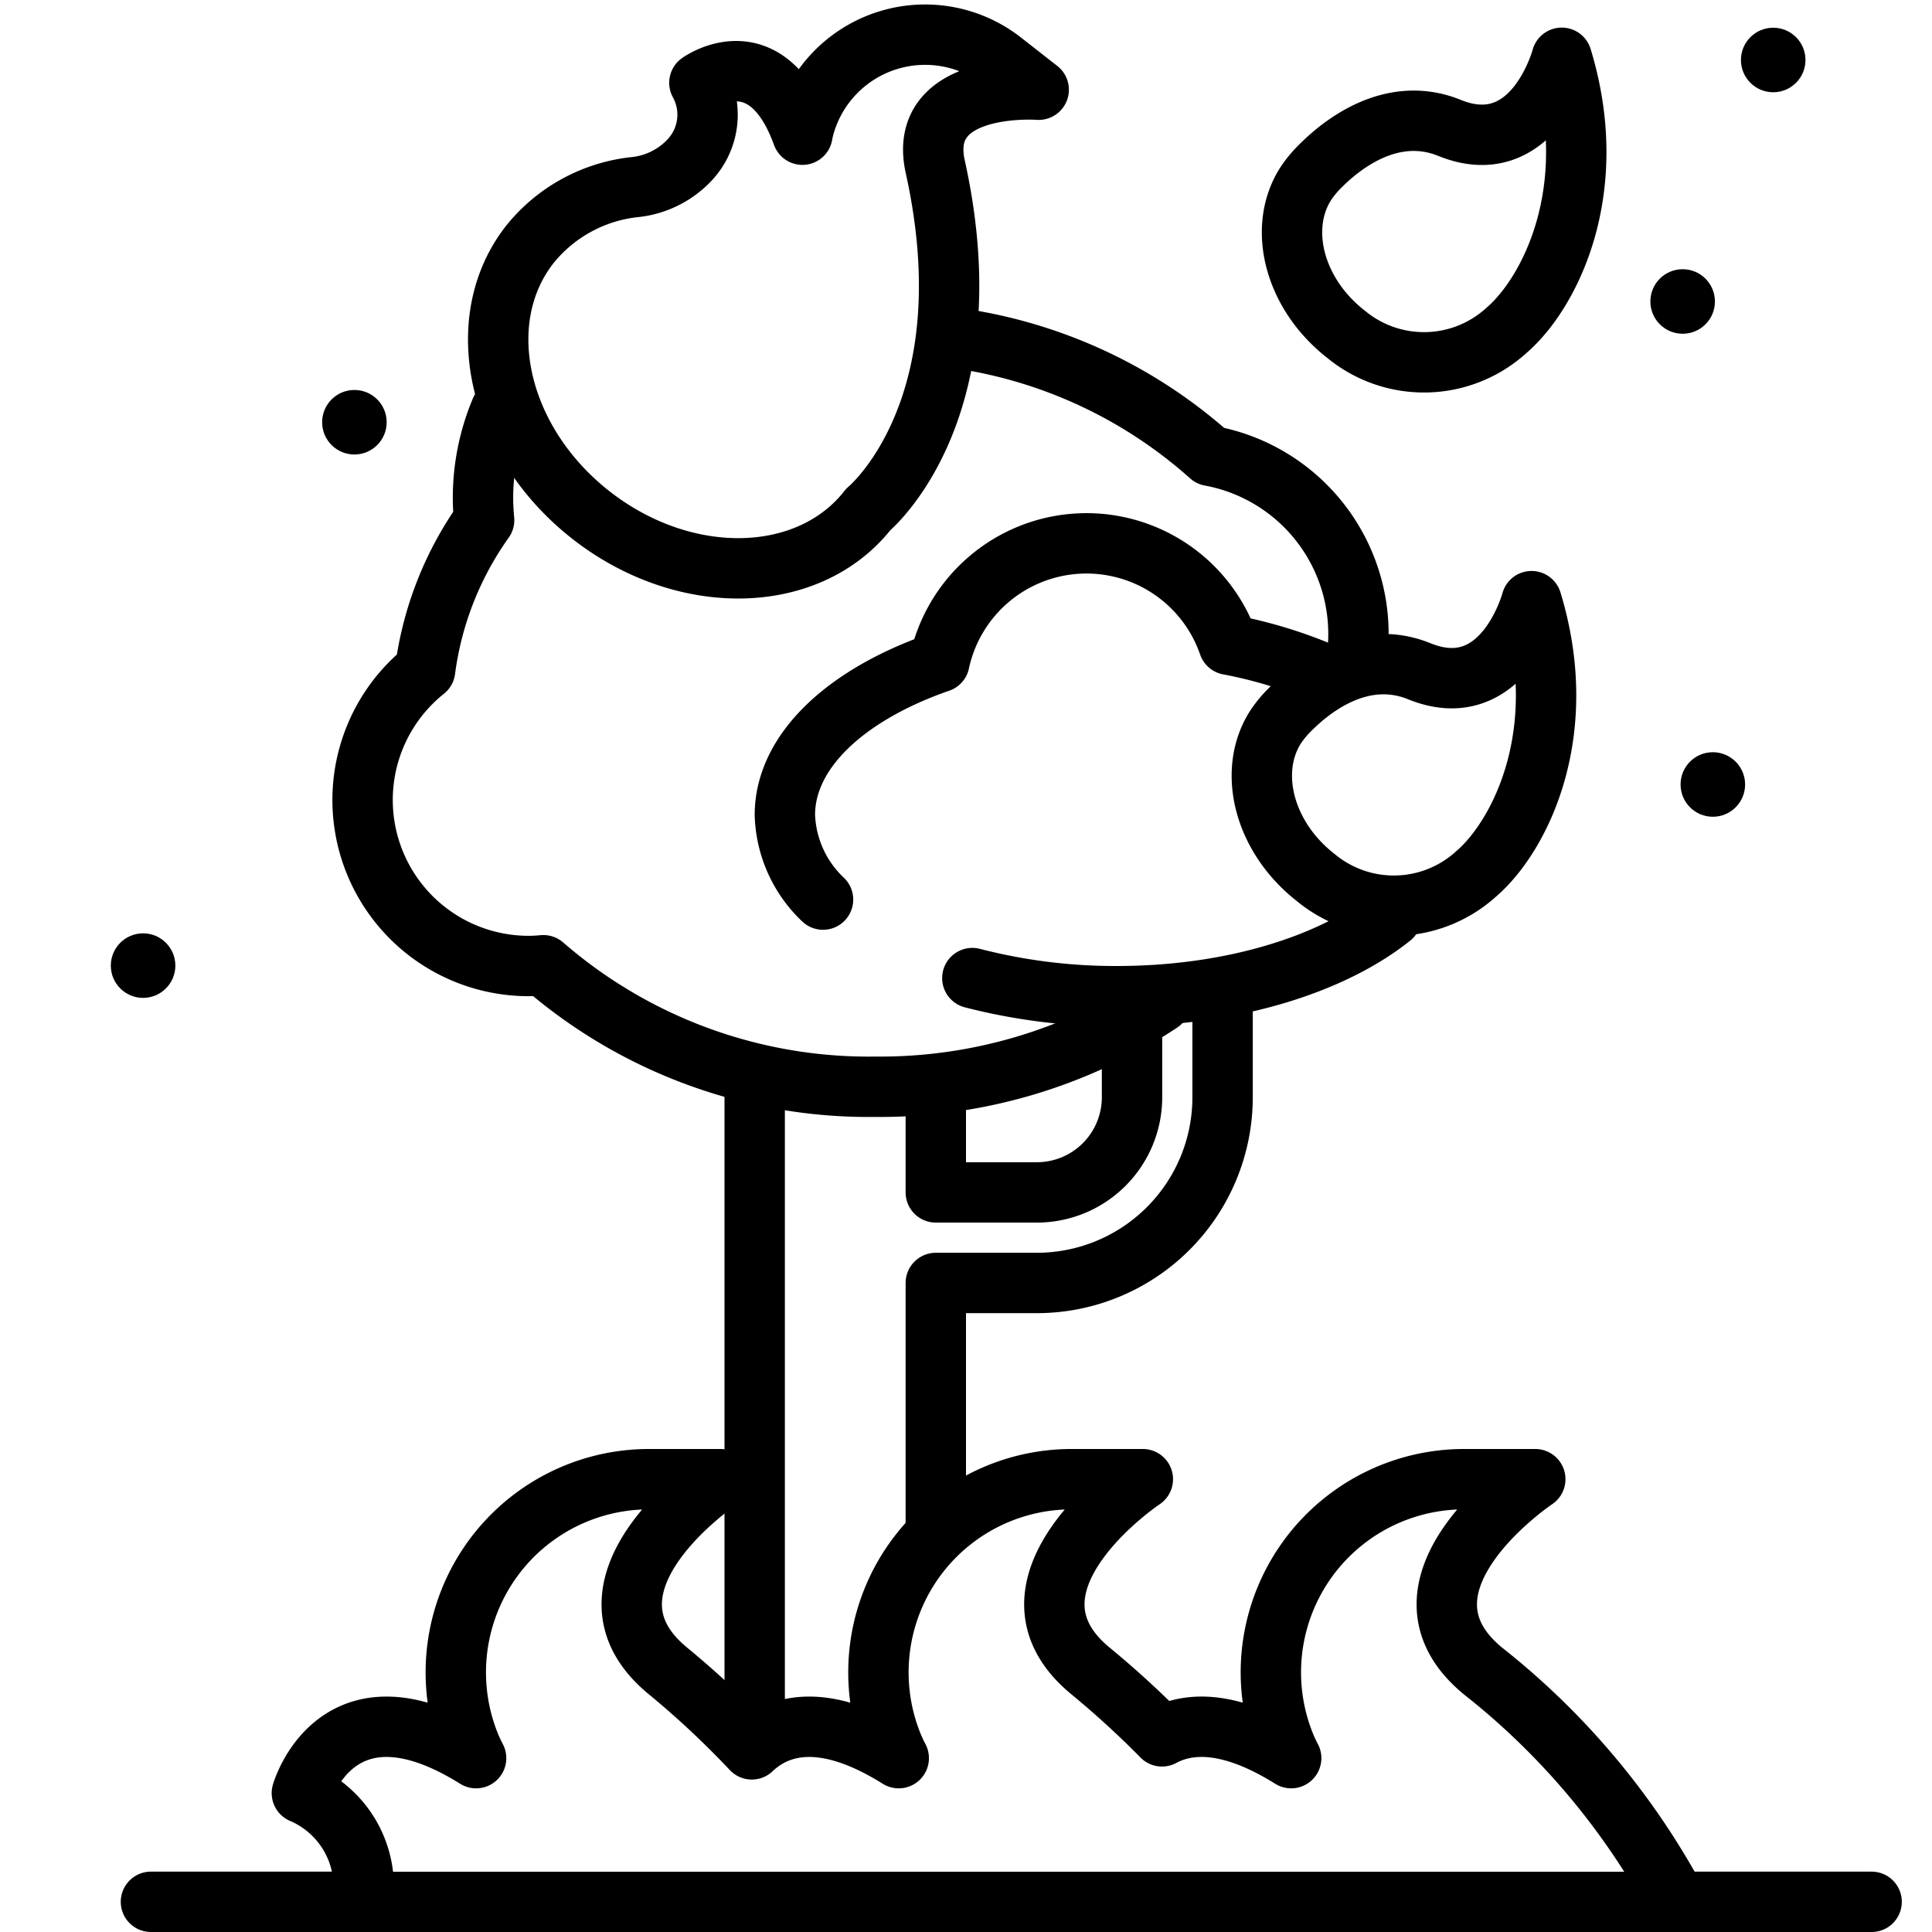
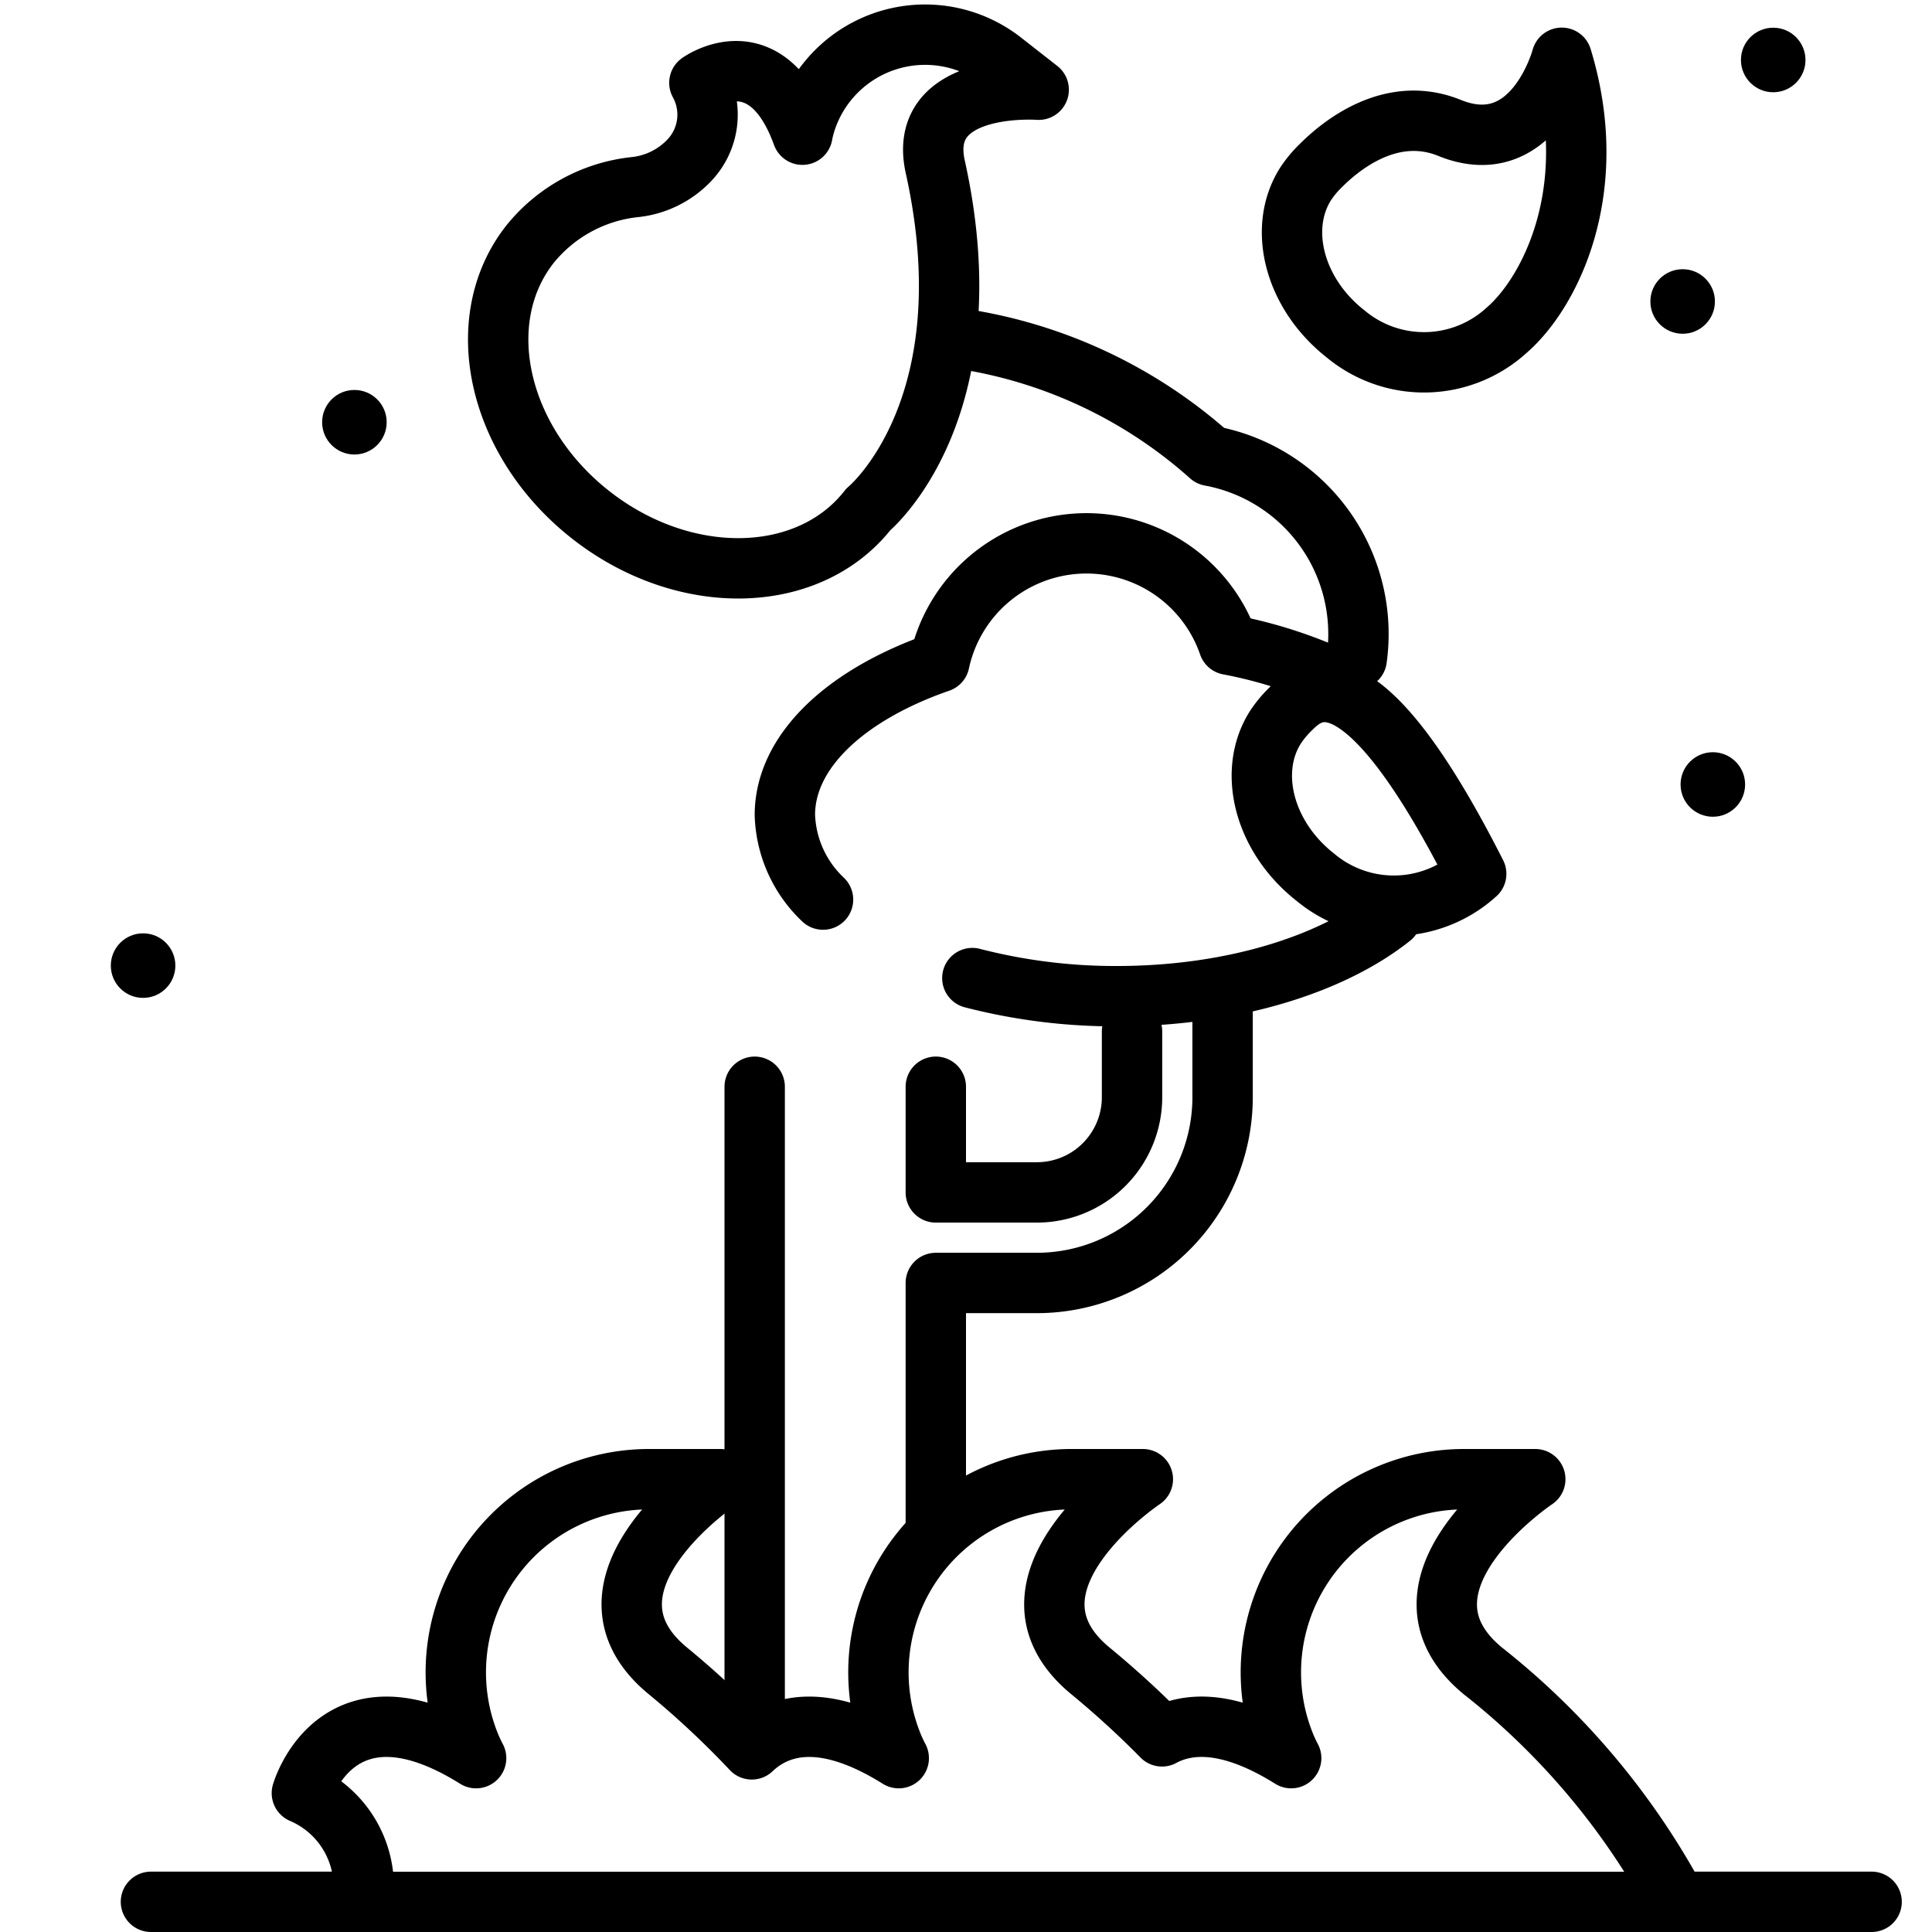
<svg xmlns="http://www.w3.org/2000/svg" width="800px" height="800px" viewBox="0 0 64 64" id="forest-burn">
  <title>forest-burn</title>
  <path d="M31,50.6V42.5h3.351A6.155,6.155,0,0,0,40.5,36.351v-3.3" style="fill:none;stroke:#000000;stroke-linecap:round;stroke-linejoin:round;stroke-width:2px" />
  <line x1="25" y1="36" x2="25" y2="57.346" style="fill:none;stroke:#000000;stroke-linecap:round;stroke-linejoin:round;stroke-width:2px" />
  <path d="M37.5,34.169v2.182A3.153,3.153,0,0,1,34.351,39.5H31V36" style="fill:none;stroke:#000000;stroke-linecap:round;stroke-linejoin:round;stroke-width:2px" />
  <path d="M44.943,21.829A6,6,0,0,0,40.089,15.1a15.945,15.945,0,0,0-8.211-3.873" style="fill:none;stroke:#000000;stroke-linecap:round;stroke-linejoin:round;stroke-width:2px" />
-   <path d="M16.589,13.581A7.481,7.481,0,0,0,16,16.5c0,.247.014.49.037.731A11.042,11.042,0,0,0,14.082,22.2,5.5,5.5,0,0,0,17.5,32c.168,0,.333-.01.5-.025A16.436,16.436,0,0,0,29,36a16.839,16.839,0,0,0,9.44-2.791" style="fill:none;stroke:#000000;stroke-linecap:round;stroke-linejoin:round;stroke-width:2px" />
  <path d="M43.88,22.325a15.232,15.232,0,0,0-3.179-.969,4.983,4.983,0,0,0-9.582.579C28.046,23,26,24.867,26,27a4.032,4.032,0,0,0,1.264,2.8" style="fill:none;stroke:#000000;stroke-linecap:round;stroke-linejoin:round;stroke-width:2px" />
  <path d="M32.21,32.4A18.892,18.892,0,0,0,37,33c3.774,0,7.1-1.037,9.085-2.616" style="fill:none;stroke:#000000;stroke-linecap:round;stroke-linejoin:round;stroke-width:2px" />
  <path d="M28.763,16.876c-1.976,2.526-6.09,2.61-9.186.187S15.572,10.627,17.549,8.1a5.164,5.164,0,0,1,3.463-1.9,2.9,2.9,0,0,0,1.832-.9,2.192,2.192,0,0,0,.324-2.557s2.207-1.6,3.413,1.719a3.121,3.121,0,0,1,.075-.321,4.155,4.155,0,0,1,6.562-2.1l1.19.931s-4.059-.3-3.426,2.554C32.766,13.584,28.763,16.876,28.763,16.876Z" style="fill:none;stroke:#000000;stroke-linecap:round;stroke-linejoin:round;stroke-width:2px" />
-   <path d="M42.762,23.478a3.633,3.633,0,0,0-.513.615c-.933,1.471-.376,3.637,1.328,4.97a4.055,4.055,0,0,0,5.324-.116c1.45-1.245,3.169-4.658,1.834-9.033,0,0-.921,3.459-3.72,2.322C45.109,21.463,43.459,22.782,42.762,23.478Z" style="fill:none;stroke:#000000;stroke-linecap:round;stroke-linejoin:round;stroke-width:2px" />
+   <path d="M42.762,23.478a3.633,3.633,0,0,0-.513.615c-.933,1.471-.376,3.637,1.328,4.97a4.055,4.055,0,0,0,5.324-.116C45.109,21.463,43.459,22.782,42.762,23.478Z" style="fill:none;stroke:#000000;stroke-linecap:round;stroke-linejoin:round;stroke-width:2px" />
  <path d="M43.762,5.478a3.633,3.633,0,0,0-.513.615c-.933,1.471-.376,3.637,1.328,4.97a4.055,4.055,0,0,0,5.324-.116c1.45-1.245,3.169-4.658,1.834-9.033,0,0-.921,3.459-3.72,2.322C46.109,3.463,44.459,4.782,43.762,5.478Z" style="fill:none;stroke:#000000;stroke-linecap:round;stroke-linejoin:round;stroke-width:2px" />
  <circle cx="58.74" cy="1.987" r="1.069" />
  <circle cx="4.74" cy="31.987" r="1.069" />
  <circle cx="11.74" cy="13.987" r="1.069" />
  <circle cx="56.74" cy="25.987" r="1.069" />
  <circle cx="55.74" cy="9.987" r="1.069" />
  <path d="M49.125,55.353C45.643,52.486,50.858,49,50.858,49H48.529a6.4,6.4,0,0,0-5.971,8.78,4.95,4.95,0,0,0,.214.461c-2.031-1.269-3.391-1.2-4.279-.722a30.618,30.618,0,0,0-2.368-2.166C32.643,52.486,37.858,49,37.858,49H35.529a6.4,6.4,0,0,0-5.971,8.78,4.95,4.95,0,0,0,.214.461c-2.55-1.594-4.041-1.075-4.868-.291a30.065,30.065,0,0,0-2.779-2.6C18.643,52.486,23.858,49,23.858,49H21.529a6.4,6.4,0,0,0-5.971,8.78,4.95,4.95,0,0,0,.214.461C11.151,55.353,10,59.4,10,59.4a3.375,3.375,0,0,1,2.035,3.41c0,.067-.025.129-.032.194H55.548A24.54,24.54,0,0,0,49.125,55.353Z" style="fill:none;stroke:#000000;stroke-linecap:round;stroke-linejoin:round;stroke-width:2px" />
  <line x1="5" y1="63" x2="12" y2="63" style="fill:none;stroke:#000000;stroke-linecap:round;stroke-linejoin:round;stroke-width:2px" />
  <line x1="55" y1="63" x2="62" y2="63" style="fill:none;stroke:#000000;stroke-linecap:round;stroke-linejoin:round;stroke-width:2px" />
</svg>